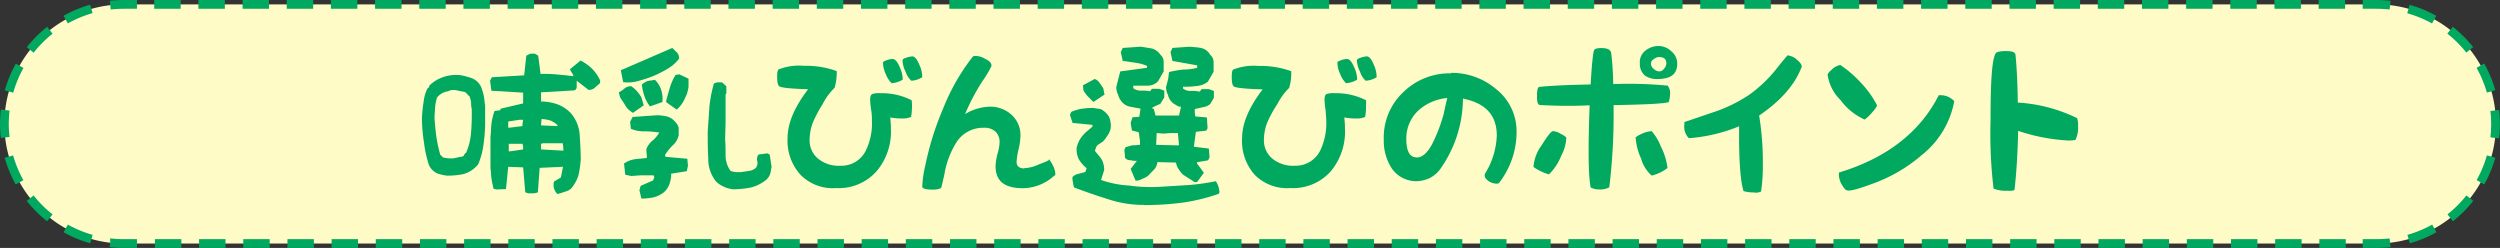
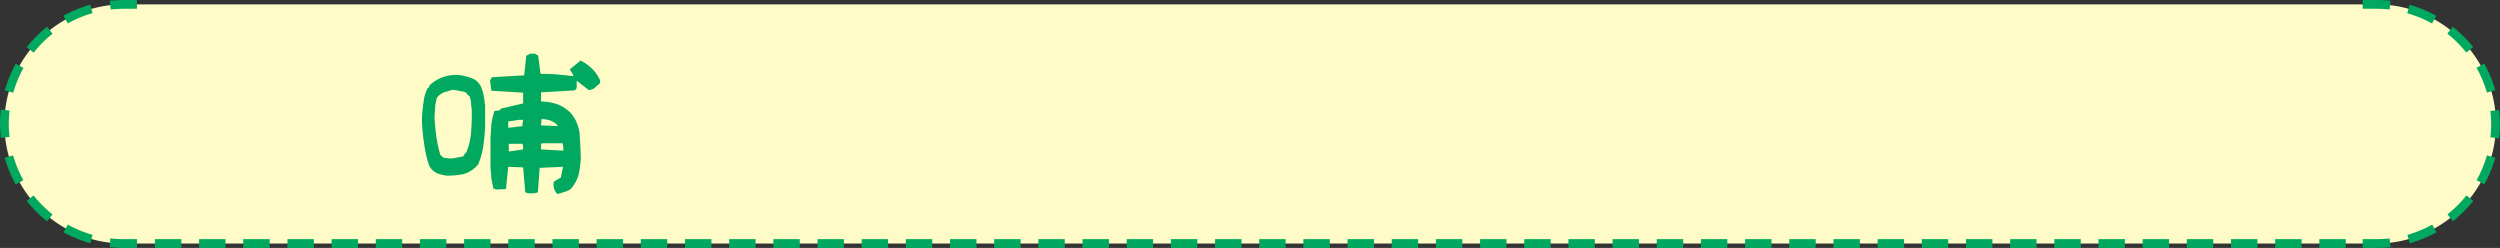
<svg xmlns="http://www.w3.org/2000/svg" viewBox="0 0 365.05 36.2">
  <rect x="0" y="0" width="365.05" height="36.2" fill="#333333" stroke="none" />
  <defs>
    <style>.cls-1{fill:#fffbc7;}.cls-2,.cls-3,.cls-4{fill:none;stroke:#00a95f;stroke-width:1.28px;}.cls-2{stroke-dasharray:4.07 2.79;}.cls-3{stroke-dasharray:3.86 2.59;}.cls-5{fill:#00a95f;}</style>
  </defs>
  <g id="レイヤー_2" data-name="レイヤー 2">
    <g id="レイヤー_1-2" data-name="レイヤー 1">
      <path class="cls-1" d="M18.1.64a17.46,17.46,0,0,0,0,34.92H347A17.46,17.46,0,1,0,347,.64Z" />
      <path class="cls-2" d="M13.34,1.3A17.49,17.49,0,0,0,1,14.69" />
      <path class="cls-2" d="M1.3,22.87A17.46,17.46,0,0,0,14.69,35.23" />
      <line class="cls-3" x1="22.62" y1="35.56" x2="343.72" y2="35.56" />
      <path class="cls-2" d="M351.71,34.91a17.5,17.5,0,0,0,12.37-13.4" />
      <path class="cls-2" d="M363.75,13.34A17.49,17.49,0,0,0,350.35,1" />
-       <line class="cls-3" x1="342.43" y1="0.64" x2="21.33" y2="0.64" />
      <path class="cls-4" d="M20,.64H18.1a19.57,19.57,0,0,0-2,.11M349,.75a19.57,19.57,0,0,0-2-.11H345m19.28,19.49a16.9,16.9,0,0,0,.12-2,17.15,17.15,0,0,0-.12-2M345,35.56H347a17.15,17.15,0,0,0,2-.11m-332.91,0a17.15,17.15,0,0,0,2,.11H20M.76,16.07a17.15,17.15,0,0,0-.12,2,16.9,16.9,0,0,0,.12,2" />
-       <path class="cls-5" d="M303.29,17.23a3.38,3.38,0,0,1,.15,1.21,4,4,0,0,1-.39,2,5.61,5.61,0,0,1-1,.08,27.56,27.56,0,0,1-7.36-1.41c-.08,3.66-.28,6.48-.54,8.66a3.08,3.08,0,0,1-1.05.08,4.82,4.82,0,0,1-2-.31,67.86,67.86,0,0,1-.44-10c0-5.38.18-8.61.7-9.67.12-.28.59-.41,1.56-.41s1.31.18,1.38.52c.13,1.23.29,3.49.34,7a22.63,22.63,0,0,1,8.67,2.28m-20.21-3.36h.26a2.73,2.73,0,0,1,2,.87,13,13,0,0,1-4.72,7.85,22.71,22.71,0,0,1-7,4.13c-2.18.82-3.49,1.18-3.92,1.05-.26-.05-.46-.33-.8-.87a3.2,3.2,0,0,1-.41-1.41,1,1,0,0,1,.05-.34c6.95-2.1,11.83-5.92,14.54-11.28m-10.79,3.57a8.83,8.83,0,0,1-3.57-2.88,6.33,6.33,0,0,1-1.87-3.69c0-.13.21-.38.69-.82a2.37,2.37,0,0,1,1.16-.59c.05,0,0,0,0,0a16.28,16.28,0,0,1,3,2.59,13.7,13.7,0,0,1,2.38,3.33,3.61,3.61,0,0,1-.66.92,7,7,0,0,1-1.13,1.11M261,8.1a.14.14,0,0,1,.13,0,2.42,2.42,0,0,1,1.23.59c.46.41.74.72.74,1.08a.87.87,0,0,0-.1.2c-1,2.49-3,4.77-6.13,6.9a42.05,42.05,0,0,1,.54,7.1,25.17,25.17,0,0,1-.26,4,1.74,1.74,0,0,1-1.08.13,5,5,0,0,1-1.48-.2c-.46-1.46-.7-4.62-.64-9.46a24,24,0,0,1-7.34,1.74,2.38,2.38,0,0,1-.66-2v-.36c1.43-.46,2.92-1,4.41-1.49a21.43,21.43,0,0,0,5.13-2.54,19.67,19.67,0,0,0,3.74-3.53q.84-1.08,1.77-2.16m-18.68,2.33a1.25,1.25,0,0,1-.82-.35,1,1,0,0,1-.43-.82.79.79,0,0,1,.46-.65,1.15,1.15,0,0,1,.79-.28c.64,0,1,.31,1,.9a1.13,1.13,0,0,1-.33.79.87.87,0,0,1-.72.41m-2.82-1.2a2.27,2.27,0,0,0,.7,1.77,3,3,0,0,0,1.84.54c2,0,2.92-.72,2.92-2.26a2.3,2.3,0,0,0-.84-1.77,2.68,2.68,0,0,0-1.9-.79,3,3,0,0,0-1.95.71,2.1,2.1,0,0,0-.77,1.8M238.85,20a.52.52,0,0,0,0,.25,8.64,8.64,0,0,0,.79,2.92,5.1,5.1,0,0,0,1.54,2.47,6.11,6.11,0,0,0,2.31-1.11,9.58,9.58,0,0,0-1-3.2,7.6,7.6,0,0,0-1.31-2.18h0a4.24,4.24,0,0,0-1.29.31c-.59.28-.89.43-.94.54m-12.18-.85c-.26,0-.83.72-1.67,2.08a6,6,0,0,0-1.18,3.15,7.21,7.21,0,0,0,2.26,1.08,7.74,7.74,0,0,0,1.79-2.72,6,6,0,0,0,.74-2.59c0-.15-.28-.33-.87-.64a2.48,2.48,0,0,0-1.07-.36m16.79-6.64a58.54,58.54,0,0,0-8-.23,41.92,41.92,0,0,0-.29-4.52c-.07-.48-.51-.74-1.43-.74-.67,0-1,.1-1.1.38s-.31,1.88-.47,4.93c-3.64.08-6.12.2-7.48.36-.23,0-.36.43-.36,1.36s.13,1.23.43,1.28a67.55,67.55,0,0,0,7.26.05c-.23,6.18-.21,10.15.15,12a2.83,2.83,0,0,0,1.26.28,2.72,2.72,0,0,0,1.46-.31,88,88,0,0,0,.62-12c4.87-.08,7.51-.23,8.05-.44a3.92,3.92,0,0,0,.2-1.13,1.75,1.75,0,0,0-.33-1.25M206.84,23c.87,0,1.61-.7,2.3-2a23.65,23.65,0,0,0,1.67-4.36c.2-1,.36-1.64.46-2.1l.08-.23a7.27,7.27,0,0,0-4.26,1.84,5.59,5.59,0,0,0-1.74,4.16c0,1.77.51,2.67,1.49,2.67m5-12.34A10,10,0,0,1,218.45,13a7.85,7.85,0,0,1,3,6.35,12.15,12.15,0,0,1-2.58,7.39.76.76,0,0,1-.39.08,2.32,2.32,0,0,1-1.1-.36c-.39-.31-.59-.54-.59-.85a.53.53,0,0,1,.1-.33,11.25,11.25,0,0,0,1.67-5.49c0-2.95-1.62-4.74-4.95-5.39a3.17,3.17,0,0,1,0,.42,17.86,17.86,0,0,1-3.36,9.94A4.27,4.27,0,0,1,208.76,26a4.81,4.81,0,0,1-1.9.46,4.36,4.36,0,0,1-3.62-1.85,7.37,7.37,0,0,1-1.18-4.23,9.07,9.07,0,0,1,2.93-7,9.64,9.64,0,0,1,6.9-2.67M199.58,8.23c.31,0,.67.36,1,1.18a4.33,4.33,0,0,1,.43,1.67v.2a3.41,3.41,0,0,1-1.59.51,3.08,3.08,0,0,1-.84-1.36,3.76,3.76,0,0,1-.44-1.61c0-.15.15-.28.54-.39a3.26,3.26,0,0,1,.92-.2m-2.9.38c.31,0,.67.36,1,1.13a4.3,4.3,0,0,1,.46,1.7v.2a3.66,3.66,0,0,1-1.61.51,3.69,3.69,0,0,1-.85-1.33,3.92,3.92,0,0,1-.41-1.67c0-.13.13-.2.54-.36a2.85,2.85,0,0,1,.89-.18m2.75,6a6.73,6.73,0,0,1,0,.84,9.06,9.06,0,0,1-.13,1.62,2.93,2.93,0,0,1-1.33.23,9.66,9.66,0,0,1-1.72-.15,12.76,12.76,0,0,1,.1,1.66A9,9,0,0,1,194.33,25a7.36,7.36,0,0,1-5.9,2.46,6.63,6.63,0,0,1-5.21-1.93,7.37,7.37,0,0,1-1.85-5.33c0-2.18,1-4.52,3-7.15-2.72-.08-4.08-.24-4.26-.47s-.25-.59-.25-1.43c0-.59.07-.9.23-1a8.15,8.15,0,0,1,3.69-.52,13.06,13.06,0,0,1,4.77.77v.36a7.39,7.39,0,0,1-.31,2.08,9.13,9.13,0,0,0-1.74,2.39A16.69,16.69,0,0,0,185,18a7.12,7.12,0,0,0-.44,2.38,3.43,3.43,0,0,0,1.38,2.9,4.77,4.77,0,0,0,3.13.92,4,4,0,0,0,3.7-2.2,9.17,9.17,0,0,0,.89-4.36c0-.34-.05-.85-.1-1.57a10.75,10.75,0,0,1-.15-1.51c0-.49.1-.74.33-.84a3.33,3.33,0,0,1,1.21-.11,9.59,9.59,0,0,1,4.46,1m-39.75.28,1.62-1.08-.18-.92c-.18-.26-.36-.54-.54-.79a1.47,1.47,0,0,0-.71-.57l-1.72.93.07.71a4.38,4.38,0,0,0,.64.9l.82.82m12.49,6.26-.07.08-3.26-.08.08-1.72,1,.08,1-.08H172Zm2.29,5.44h.35l1-1.36-1-1.36v-.18l1.62-.28.21-.44-.11-1.28-2.18-.26.29-2.18,1.53-.18.18-.36-.1-1.56L174.53,17l-.07-.62v-.46l1.25-.28a2.06,2.06,0,0,0,1-.44l.54-.92v-1l-.72-.26h-1.07l-.29.36a5.4,5.4,0,0,0-1.25-.1,1.76,1.76,0,0,1-1.18-.36v-.26a13,13,0,0,0,2-.1,3,3,0,0,0,1.64-.64l.83-1.44V9.07A1.41,1.41,0,0,0,176.71,8a2,2,0,0,0-1.36-1c-.54-.11-1.07-.11-1.64-.18L171.2,7l-.28.61.28,1.29,3.61.64V9.9a7.54,7.54,0,0,1-2,.25,18,18,0,0,0-2.08.36c-.1.39-.1.74-.18,1.1s-.18.72-.28,1.08a2.51,2.51,0,0,0,.28,1.18,2,2,0,0,0,.54,1,1.7,1.7,0,0,0,.64.46,1.1,1.1,0,0,0,.72.26l-.29,1.28h-3.43l-.26-1h-.2v-.18l1.17-.54.57-.92v-1l-.74-.26H168.2l-.28.36a5.36,5.36,0,0,0-1.26-.1,1.76,1.76,0,0,1-1.18-.36v-.36h2a2.14,2.14,0,0,0,1.62-.64l.82-1.44V9.07A1.38,1.38,0,0,0,169.45,8a2.32,2.32,0,0,0-1.25-.92c-.54-.08-1.1-.19-1.64-.26L163.94,7l-.28.61.28,1.29c.64.07,1.18.17,1.8.25a7,7,0,0,1,1.74.46V9.9l-3.9.53L163,12.69a2.51,2.51,0,0,0,.28,1.18,2.44,2.44,0,0,0,.54,1,2,2,0,0,0,1.28.72c.44.1,1,.18,1.44.28l-.18,1.18-1,.08-.26.82.18,1.1,1,.26.18,1.28v.54a5.1,5.1,0,0,1-1.1.08l-1,.28-.18.36.1,1.18a.87.87,0,0,0,.82.36,2.71,2.71,0,0,0,.9.1l-.9,1.18.72,1.71a1.88,1.88,0,0,0,1-.28,3.25,3.25,0,0,0,.82-.43c.26-.29.62-.64.9-.93a1.86,1.86,0,0,0,.46-1.07l2.72.07a2.51,2.51,0,0,0,.36.93,6,6,0,0,0,.64.82Zm-7.36,3.35a41.18,41.18,0,0,0,5.64-.36A27,27,0,0,0,178,28.28l.08-.28c-.08-.26-.08-.54-.18-.79a3,3,0,0,0-.36-.75,33.75,33.75,0,0,1-4.07.57c-1.36.07-2.82.18-4.18.25a21.93,21.93,0,0,1-4.34-.18,15.12,15.12,0,0,1-4.18-.82l.46-1.43a3.15,3.15,0,0,0-.35-1.54c-.29-.46-.65-.82-1-1.28l.17-.54.18-.28.82-.54a4.65,4.65,0,0,0,.62-.82,2.75,2.75,0,0,0,.46-.9,2.68,2.68,0,0,0,0-1.26,1.92,1.92,0,0,0-.54-1.1,2.87,2.87,0,0,0-.82-.64c-.25-.08-.64-.08-1-.18a9.54,9.54,0,0,0-1.72.1,6.07,6.07,0,0,0-1.61.46l-.21.44.39,1.18,2.9.28v.26l-.75.64a4.85,4.85,0,0,0-1,1.1,4,4,0,0,0-.57,1.44,3.37,3.37,0,0,0,.36,1.64,5,5,0,0,0,1.11,1.25l-.18.54c-.29.11-.65.18-1,.28a1.68,1.68,0,0,0-.89.47,2.69,2.69,0,0,0,.08.79,2.83,2.83,0,0,0,.17.74c1.65.62,3.26,1.18,5,1.72a16.35,16.35,0,0,0,5.24.82m-17.54-5.36a5.79,5.79,0,0,0,2.23-.59c1-.35,1.8-.74,1.34-.77a3.88,3.88,0,0,1,.64,1,2.85,2.85,0,0,1,.33,1.08,2.07,2.07,0,0,1,0,.28,5,5,0,0,0-.52.41,6.87,6.87,0,0,1-4.2,1.51c-2.72,0-4-1.05-4-3.23a8.81,8.81,0,0,1,.28-1.77,6.93,6.93,0,0,0,.31-1.69,2.09,2.09,0,0,0-.62-1.59,2.31,2.31,0,0,0-1.64-.54,4.62,4.62,0,0,0-4,2.05,12.85,12.85,0,0,0-1.8,4.75c-.28,1.25-.43,1.87-.46,1.94s-.41.29-1.18.29c-1.13,0-1.59-.16-1.59-.46a16.07,16.07,0,0,1,.44-3.06,43,43,0,0,1,2.61-8.33,30.36,30.36,0,0,1,4.28-7.51c.08-.13.24-.16.47-.16a2.79,2.79,0,0,1,1.41.44c.61.28.89.61.89.95a.15.15,0,0,1,0,.1,16.81,16.81,0,0,1-1.36,2.26,30.73,30.73,0,0,0-2.49,4.74,7.28,7.28,0,0,1,3.52-1.08,4.61,4.61,0,0,1,3.3,1.21A4,4,0,0,1,149,20a9.21,9.21,0,0,1-.28,1.85,10.19,10.19,0,0,0-.28,1.8c0,.61.41.94,1.1.94M133.22,8.23c.31,0,.67.36,1,1.18a4.19,4.19,0,0,1,.44,1.67v.2a3.41,3.41,0,0,1-1.59.51,3.17,3.17,0,0,1-.85-1.36,3.73,3.73,0,0,1-.43-1.61c0-.15.15-.28.54-.39a3.26,3.26,0,0,1,.92-.2m-2.9.38c.31,0,.67.36,1,1.13a4.48,4.48,0,0,1,.46,1.7v.2a3.7,3.7,0,0,1-1.62.51,3.83,3.83,0,0,1-.85-1.33,4,4,0,0,1-.4-1.67c0-.13.12-.2.53-.36a2.85,2.85,0,0,1,.9-.18m2.74,6a4.9,4.9,0,0,1,.06.84,10.1,10.1,0,0,1-.13,1.62,3,3,0,0,1-1.34.23,9.64,9.64,0,0,1-1.71-.15,14.81,14.81,0,0,1,.1,1.66A8.92,8.92,0,0,1,128,25a7.35,7.35,0,0,1-5.9,2.46,6.59,6.59,0,0,1-5.2-1.93A7.37,7.37,0,0,1,115,20.18c0-2.18,1-4.52,3-7.15-2.72-.08-4.08-.24-4.26-.47s-.26-.59-.26-1.43c0-.59.08-.9.24-1a8.12,8.12,0,0,1,3.69-.52,13.06,13.06,0,0,1,4.77.77v.36a7.77,7.77,0,0,1-.31,2.08,8.82,8.82,0,0,0-1.75,2.39A18.44,18.44,0,0,0,118.65,18a7.36,7.36,0,0,0-.43,2.38,3.43,3.43,0,0,0,1.38,2.9,4.75,4.75,0,0,0,3.13.92,3.94,3.94,0,0,0,3.69-2.2,9,9,0,0,0,.9-4.36c0-.34,0-.85-.1-1.57a9.67,9.67,0,0,1-.16-1.51c0-.49.11-.74.34-.84a3.3,3.3,0,0,1,1.2-.11,9.56,9.56,0,0,1,4.46,1M91,12a5.8,5.8,0,0,0,2.47-.25A17.2,17.2,0,0,0,95.63,11a15.72,15.72,0,0,0,1.92-1,5.47,5.47,0,0,0,1.62-1.46,1.47,1.47,0,0,0-.26-.82c-.28-.26-.46-.44-.74-.72l-7.52,3.26L91,12Zm3.9,3.54,1.82-.64a4.11,4.11,0,0,0-.18-1.79,3.6,3.6,0,0,0-.92-1.46c-.36.1-.72.1-1,.17a2.31,2.31,0,0,0-.9.54A7.88,7.88,0,0,0,94.09,14a5.2,5.2,0,0,0,.82,1.54m3.9.46A4.36,4.36,0,0,0,100,14.38a4.89,4.89,0,0,0,.54-1.71V11.49l-1.36-.64-.54.1a8.12,8.12,0,0,0-.82,1.82c-.18.61-.36,1.25-.54,1.9v.25Zm-6.33.44L94,15.38l-.35-1.18a6.27,6.27,0,0,0-.65-.89,4.86,4.86,0,0,0-.82-.72,1.53,1.53,0,0,0-.89.25,5.09,5.09,0,0,1-.93.65l.18.71c.28.47.57.82.82,1.29a2.91,2.91,0,0,0,1.11,1m14.41,11.15a14,14,0,0,0,2.71-.25,5.64,5.64,0,0,0,2.34-1.18,2,2,0,0,0,.56-.92c.08-.26.08-.62.18-.9l-.28-1.82-.36-.18-1.28.18a1.12,1.12,0,0,0-.18.92,1.18,1.18,0,0,1-.18,1,1.75,1.75,0,0,1-1,.46c-.44.1-.79.1-1.15.18h-.75a2.65,2.65,0,0,1-.82-.18,3.87,3.87,0,0,1-.72-2.18c0-.8,0-1.62-.07-2.44l.07-2.46V13.74l.11-.07V12.59l-.64-.57h-.54a1.52,1.52,0,0,0-.64.18,20.58,20.58,0,0,0-.65,3.36c-.07,1.18-.17,2.47-.25,3.64,0,1.36,0,2.62.08,3.88a5.2,5.2,0,0,0,1.17,3.46,3.67,3.67,0,0,0,1.11.72,3.79,3.79,0,0,0,1.18.35M93.66,29a9.26,9.26,0,0,0,1.71-.17,4.38,4.38,0,0,0,1.44-.65,2.81,2.81,0,0,0,.92-1.25A4.29,4.29,0,0,0,98,25.36l2.28-.36.18-.82-.1-1-3.18-.28-.08-.26a7.56,7.56,0,0,1,1.18-1.46,2.71,2.71,0,0,0,.82-1.44v-1.1a2,2,0,0,0-.56-.9A2.24,2.24,0,0,0,97.35,17a6.91,6.91,0,0,0-1.44-.17l-3.54.25-.36.72.11,1a4.76,4.76,0,0,0,2.07.38,13.65,13.65,0,0,1,2.08.18,4.56,4.56,0,0,1-1,1.18,3,3,0,0,0-.9,1.26l.08,1v.26c-.62.1-1.18.1-1.8.2a3.73,3.73,0,0,0-1.53.62l.18,1.64.89.18,1.36-.1h1.9l.1.28-.18.46-1.82.8-.18.64Z" />
      <path class="cls-5" d="M68.79,19.29a9.12,9.12,0,0,1-.72,3c-.41.25-.21.51-.61.58s-.85.16-1.3.26a5.4,5.4,0,0,1-1.29-.1c-.41-.07-.16-.16-.57-.39A22.34,22.34,0,0,1,63.72,20c-.12-.92-.21-1.83-.27-2.74,0-.56.06-1.07.09-1.63a6.53,6.53,0,0,1,.28-1.4,2.58,2.58,0,0,1,1.34-.85c.48-.07.33-.16.82-.23s1.12.16,1.65.23.44.33.93.68a5.51,5.51,0,0,1,.23.82c0,.33,0,.65.09,1a31.34,31.34,0,0,1-.09,3.39m2-4a7.73,7.73,0,0,0-.54-2.57,2.45,2.45,0,0,0-1.43-1.31,11.43,11.43,0,0,0-1.6-.42,6,6,0,0,0-2.41.25,5.36,5.36,0,0,0-2.14,1.31v.17l-.27.25A6,6,0,0,0,61.84,15a18.41,18.41,0,0,0-.23,2.41,24.58,24.58,0,0,0,.31,3.46,16.92,16.92,0,0,0,.71,3.22,2.45,2.45,0,0,0,1.25,1.24,7,7,0,0,0,1.39.32,11.57,11.57,0,0,0,2.4-.23A4.27,4.27,0,0,0,69.82,24a10.73,10.73,0,0,0,.76-2.74,25.89,25.89,0,0,0,.26-3c0-1.08,0-2.08,0-3.06" />
      <path class="cls-5" d="M76.39,17.49l-.1.66v.26l-1.82.23h-.26v-.9l1.67-.25ZM74.29,21h2l.1.33v.49l-1.92.28h-.18ZM79,18.31l.08-.93a5.27,5.27,0,0,1,1.26.21,3.09,3.09,0,0,1,1.1.72l-.1.1ZM79,21l.29-.08h2.89l.08.67V22L79,21.82Zm8.62-8.87v-.41a5.8,5.8,0,0,0-1.15-1.67,6.64,6.64,0,0,0-1.7-1.21l-1.56,1.29.49.82v.18c-.75-.11-1.59-.18-2.36-.26a23.08,23.08,0,0,0-2.41-.08l-.34-2.66-.48-.29h-.67c-.26.11-.41.21-.59.29L76.54,11l-4.72.28-.26.49.19,1.48,4.64.28v1.57l-3.28.77-.08.23-.82.1A9.77,9.77,0,0,0,71.77,18c-.07.64-.07,1.33-.15,2v4.59c.08.49.08,1,.15,1.51s.21,1,.28,1.44l.42.13,1.41-.06.33-3.25,2.18.08.31,3.64.43.15h.75a2.11,2.11,0,0,0,.66-.15l.26-3.57,3.26-.15h.15l-.31,1.56-1,.59a1.81,1.81,0,0,0,0,1,2,2,0,0,0,.49.82A9.09,9.09,0,0,0,82.47,28a2.16,2.16,0,0,0,.92-.46,5.58,5.58,0,0,0,1.08-1.95,16.85,16.85,0,0,0,.33-2.26c0-1.23-.08-2.41-.15-3.56a5.46,5.46,0,0,0-1.26-3.21,5.2,5.2,0,0,0-2-1.33A7.48,7.48,0,0,0,79,14.82V13.48l4.85-.28a.52.52,0,0,0,.36-.56v-.85l1.74,1.34a1.3,1.3,0,0,0,.93-.34c.23-.23.48-.41.74-.66" />
    </g>
  </g>
</svg>